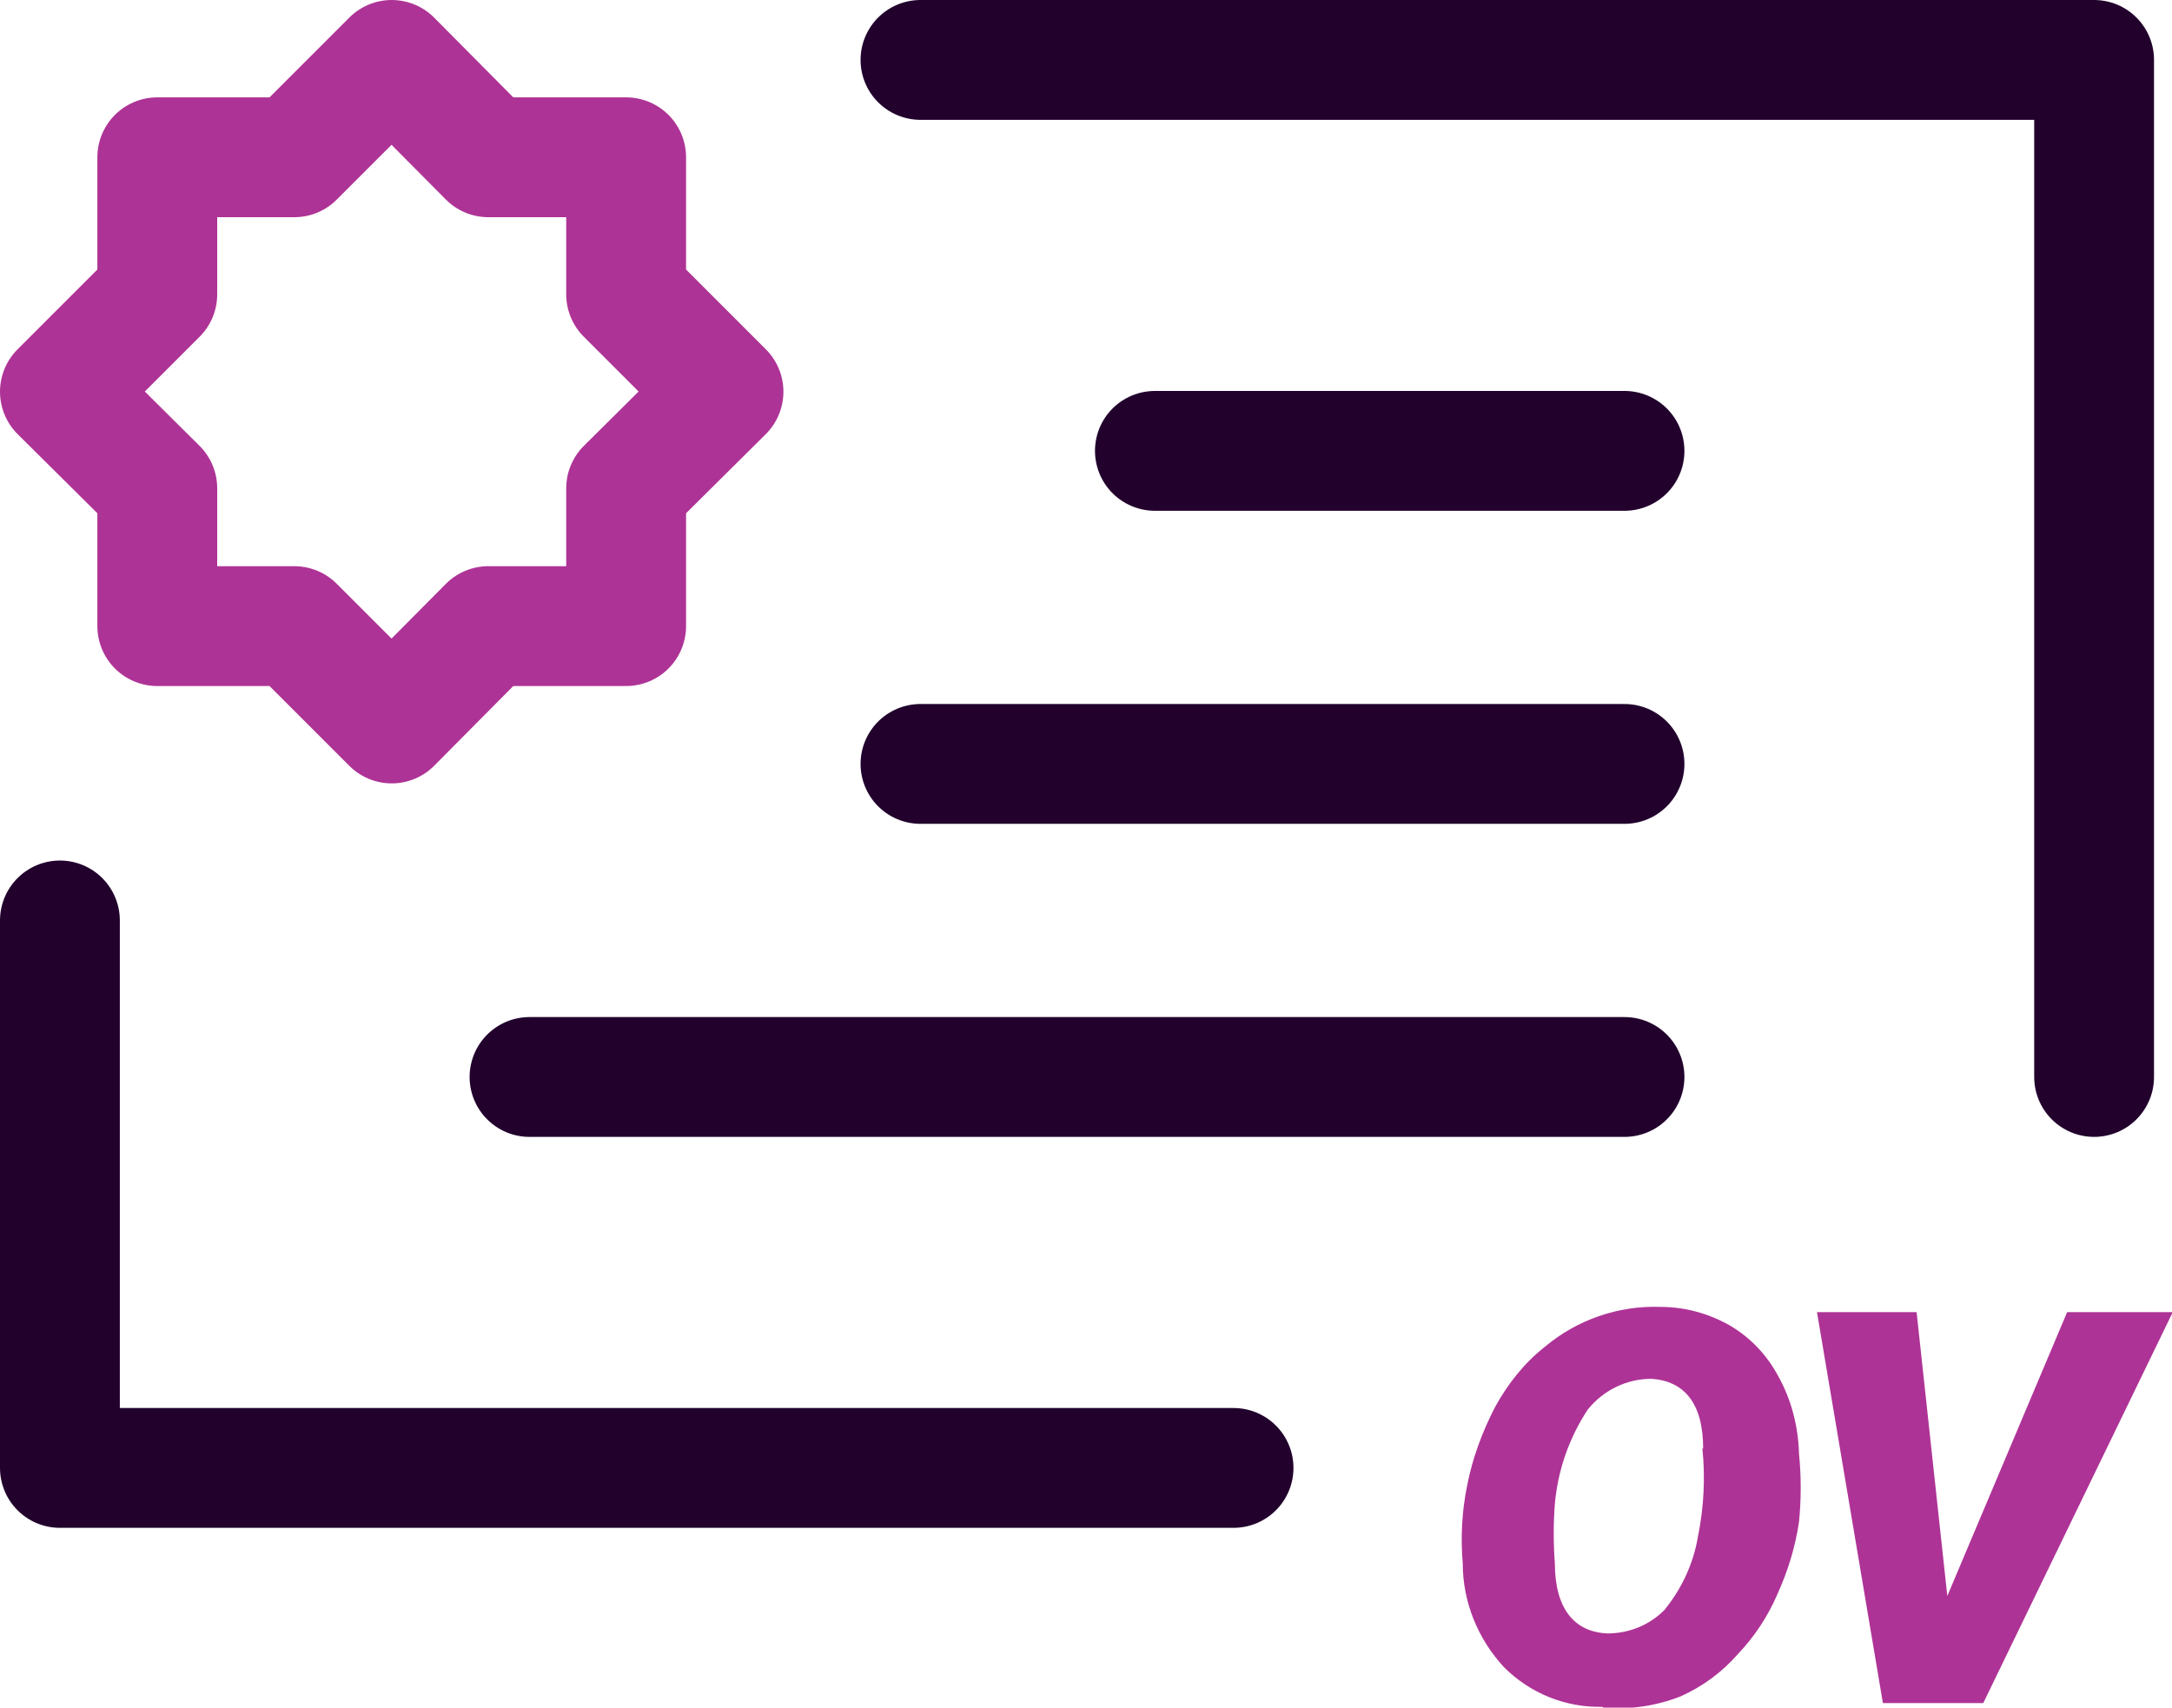
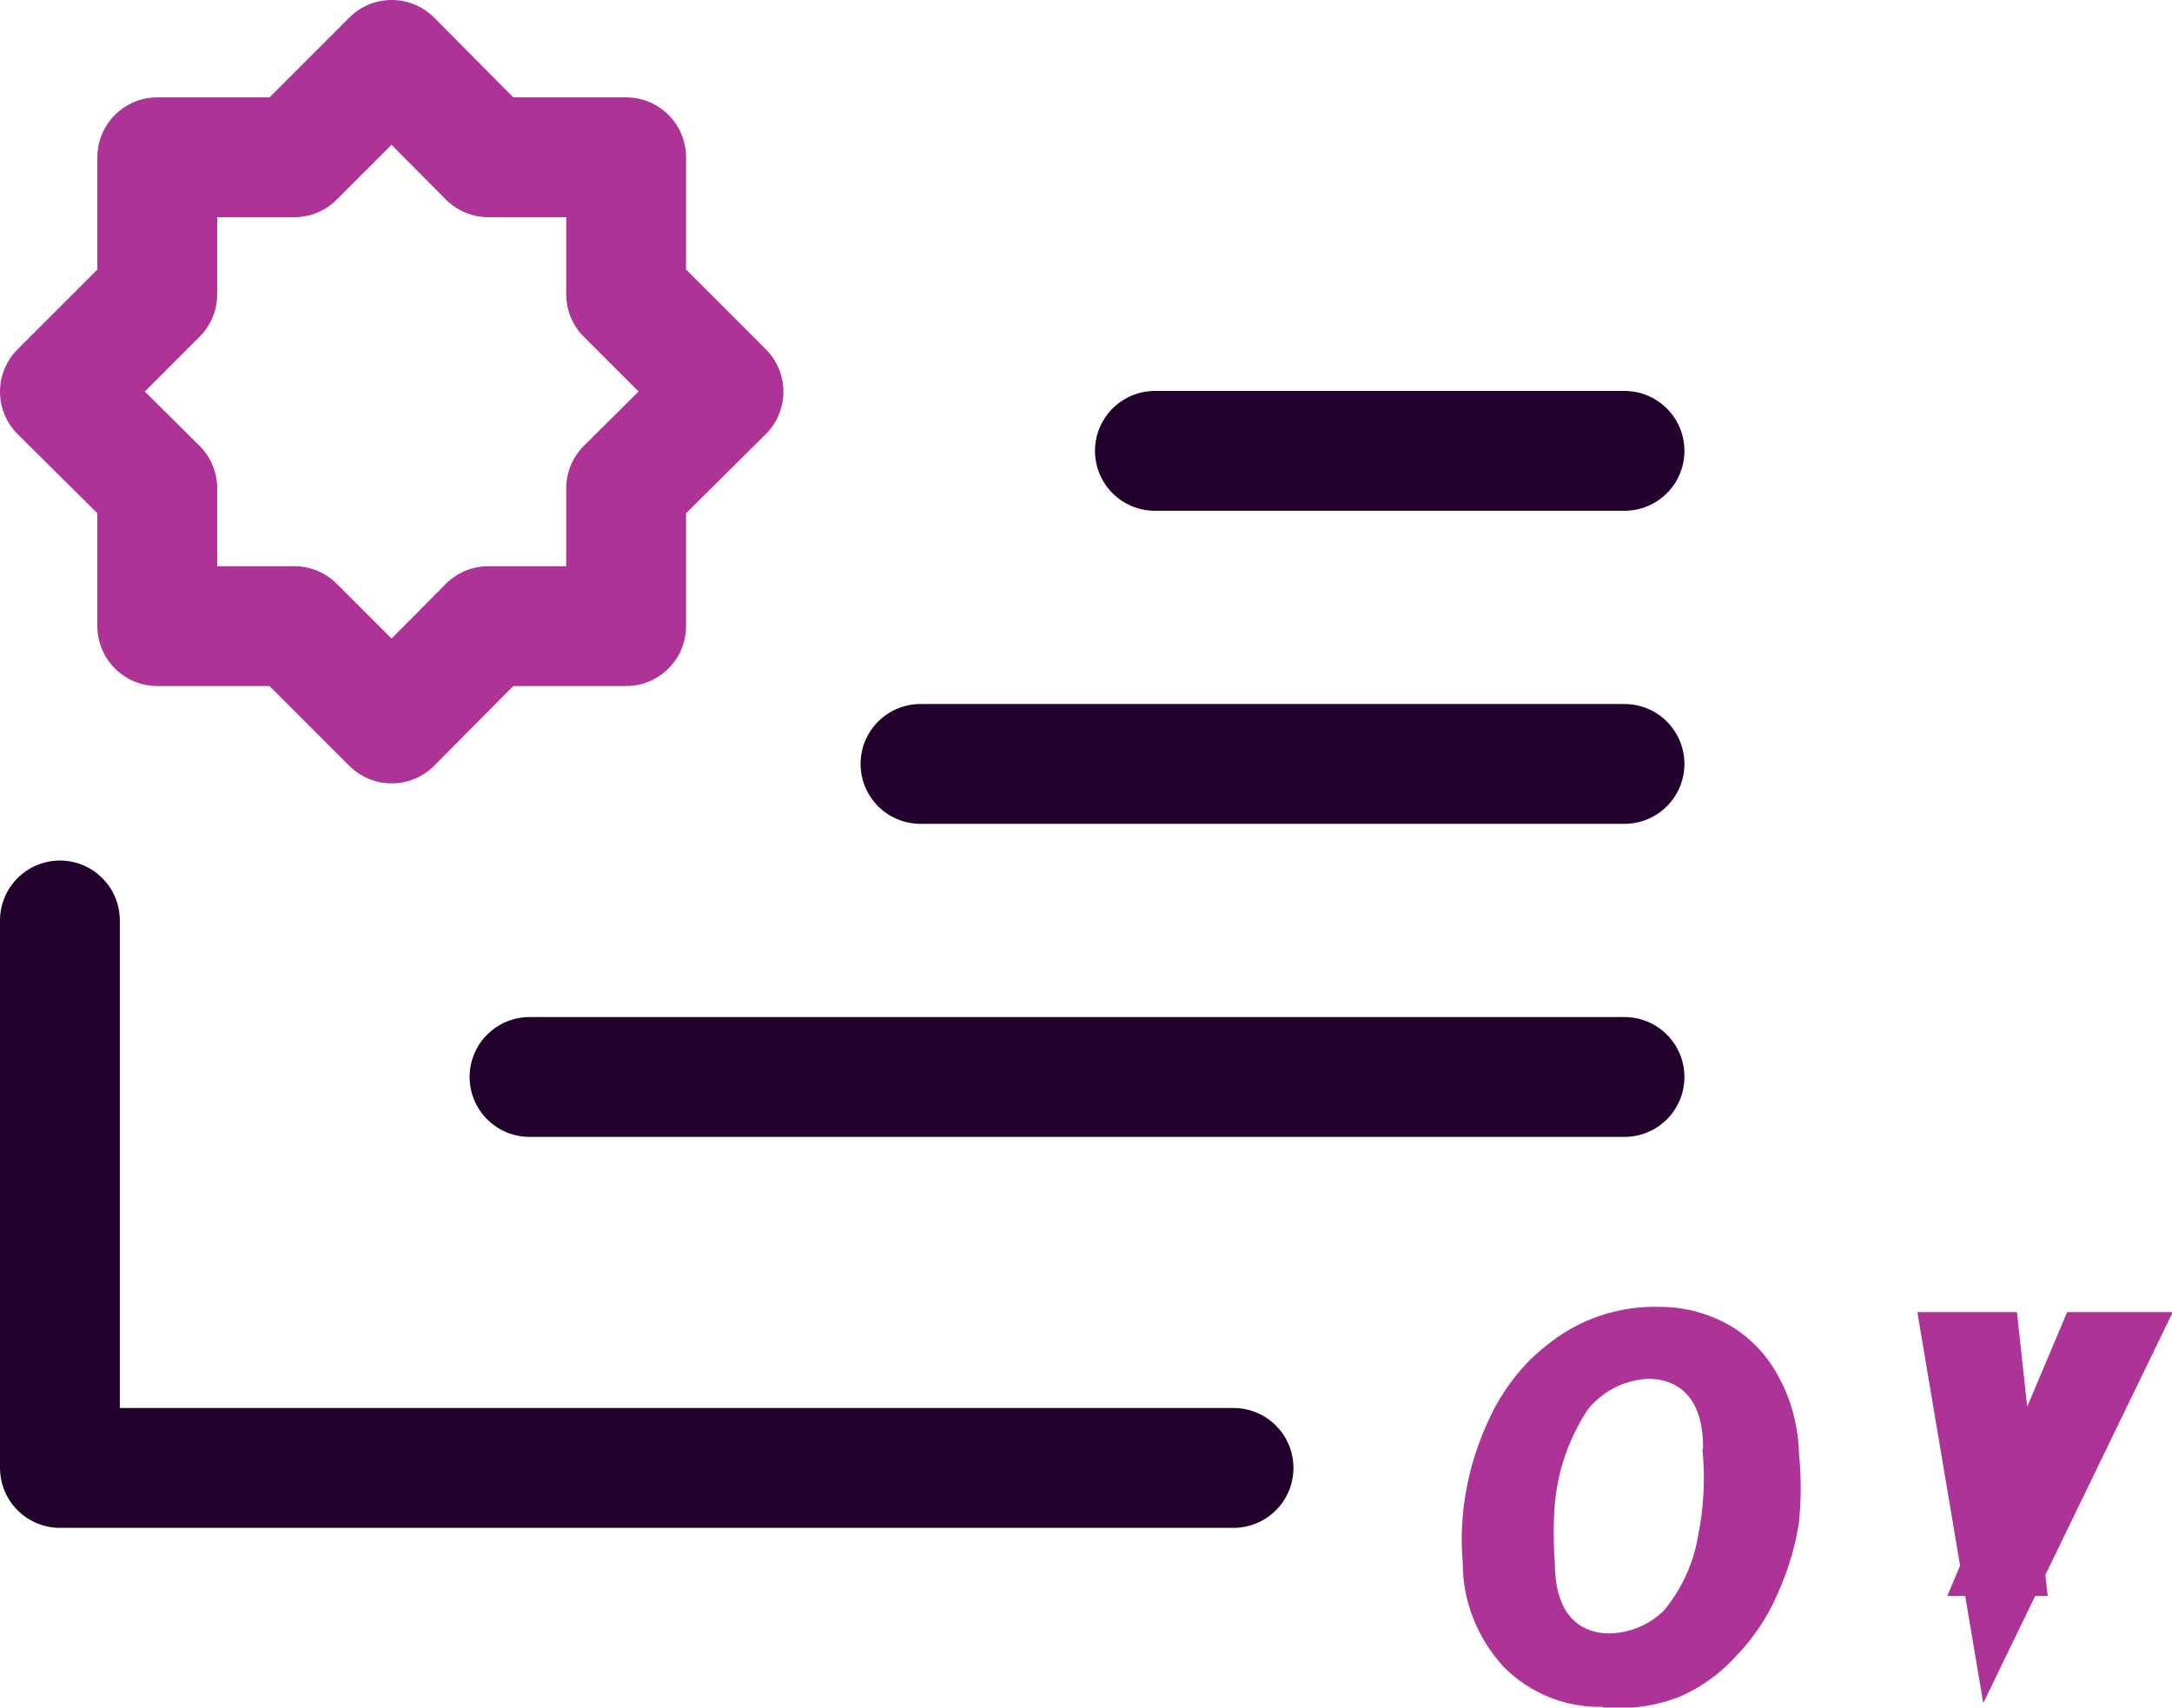
<svg xmlns="http://www.w3.org/2000/svg" id="Layer_2" data-name="Layer 2" viewBox="0 0 29 22.8">
  <defs>
    <style>
      .cls-1 {
        stroke: #22022d;
        stroke-linecap: round;
      }

      .cls-1, .cls-2 {
        fill: none;
        stroke-linejoin: round;
        stroke-width: 1.6px;
      }

      .cls-2 {
        stroke: #ae3396;
      }

      .cls-3 {
        fill: #ae3396;
        stroke-width: 0px;
      }
    </style>
  </defs>
  <g id="Layer_1-2" data-name="Layer 1">
    <g>
      <polyline class="cls-1" points="16.47 19.6 .8 19.6 .8 12.29" />
-       <polyline class="cls-1" points="12.29 .8 27.96 .8 27.96 14.38" />
      <line class="cls-1" x1="15.42" y1="6.02" x2="21.69" y2="6.02" />
      <line class="cls-1" x1="12.29" y1="10.2" x2="21.69" y2="10.2" />
      <line class="cls-1" x1="7.07" y1="14.38" x2="21.69" y2="14.38" />
      <polygon class="cls-2" points="8.36 6.52 9.66 5.23 8.36 3.93 8.36 2.1 6.52 2.1 5.23 .8 3.93 2.1 2.1 2.1 2.1 3.93 .8 5.23 2.1 6.52 2.1 8.36 3.93 8.36 5.23 9.66 6.52 8.36 8.36 8.36 8.36 6.52" />
-       <path class="cls-3" d="m26,21.31l1.6-3.79h1.41l-2.53,5.22h-1.34l-.88-5.22h1.33l.41,3.79Z" />
+       <path class="cls-3" d="m26,21.31l1.6-3.79h1.41l-2.53,5.22l-.88-5.22h1.33l.41,3.79Z" />
      <path class="cls-3" d="m21.39,22.79c-.49.01-.96-.18-1.31-.53-.35-.38-.55-.87-.55-1.39-.03-.35-.01-.7.06-1.04.07-.36.2-.71.37-1.04.17-.31.39-.59.67-.81.43-.36.98-.55,1.54-.53.33,0,.65.09.93.25.27.16.49.39.64.67.18.32.27.68.28,1.04.03.3.03.61,0,.91-.05.34-.15.66-.29.97-.13.3-.31.57-.53.8-.21.24-.47.43-.76.56-.33.13-.68.18-1.03.15Zm1.35-3.45c0-.6-.25-.9-.69-.93-.33,0-.64.15-.85.41-.25.38-.4.81-.44,1.26-.02.26-.02.53,0,.79,0,.61.26.92.7.94.29,0,.56-.11.76-.31.23-.28.39-.62.45-.98.08-.39.1-.79.06-1.18Z" />
    </g>
  </g>
</svg>